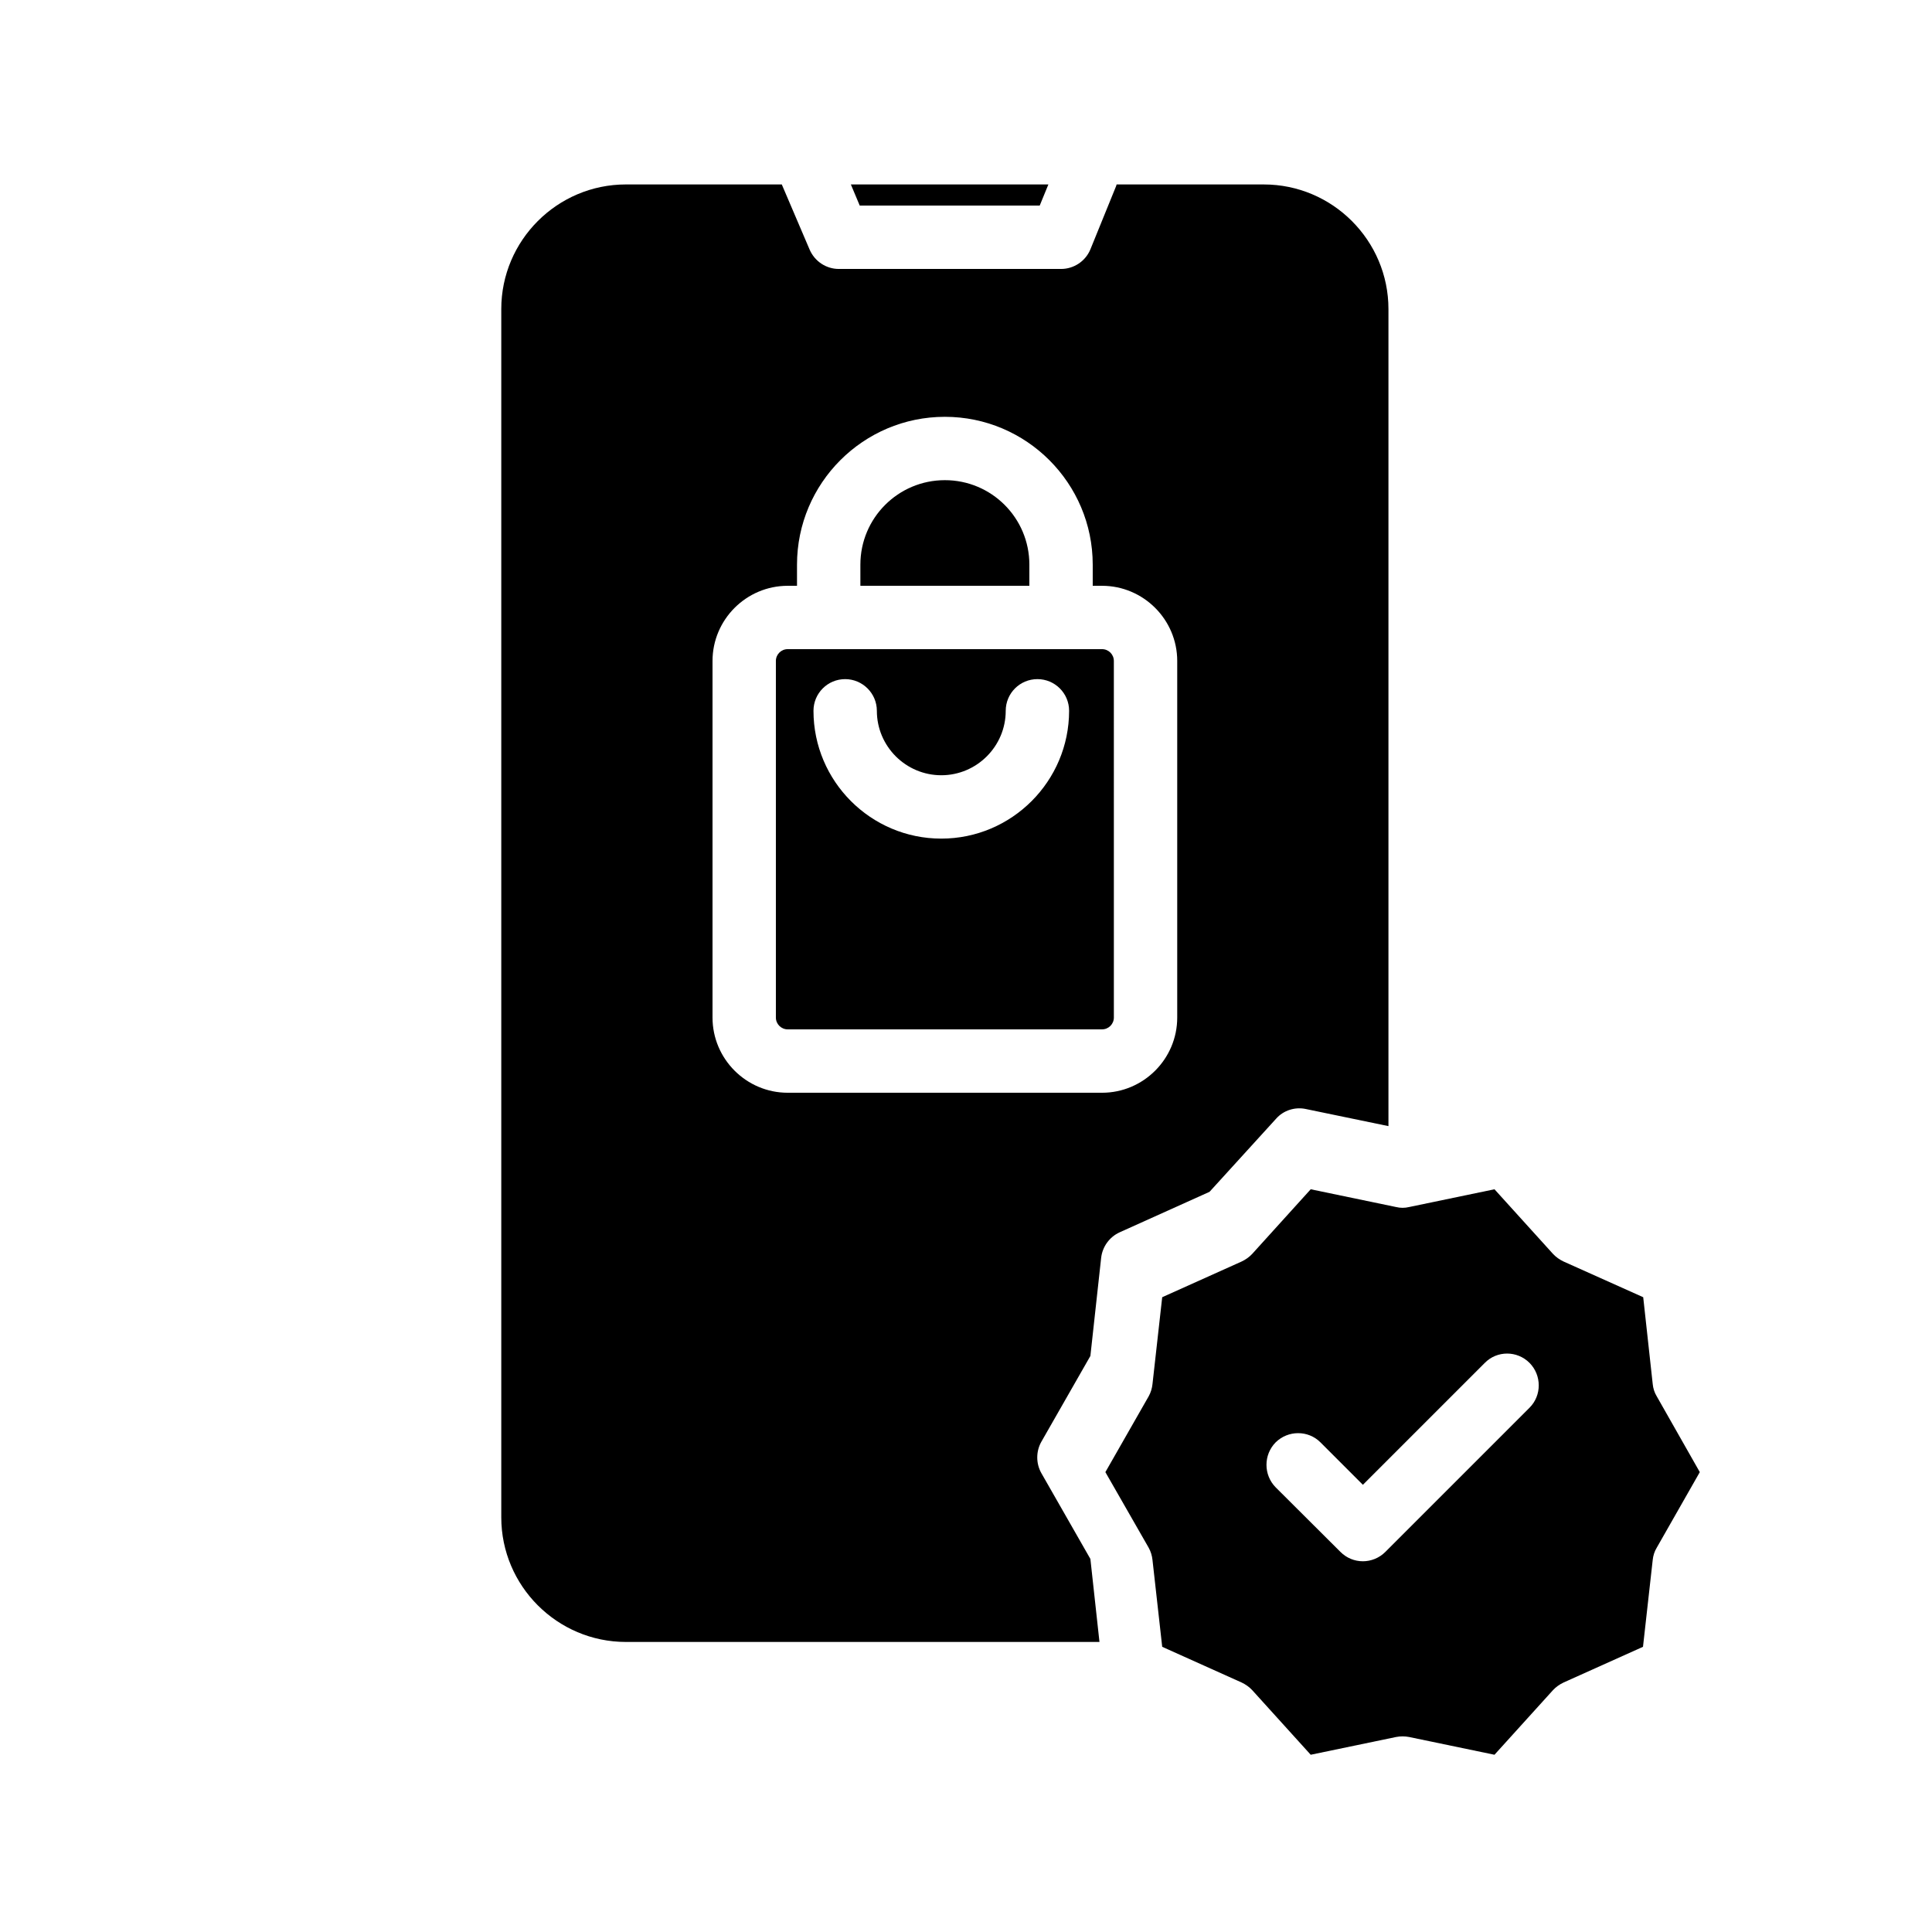
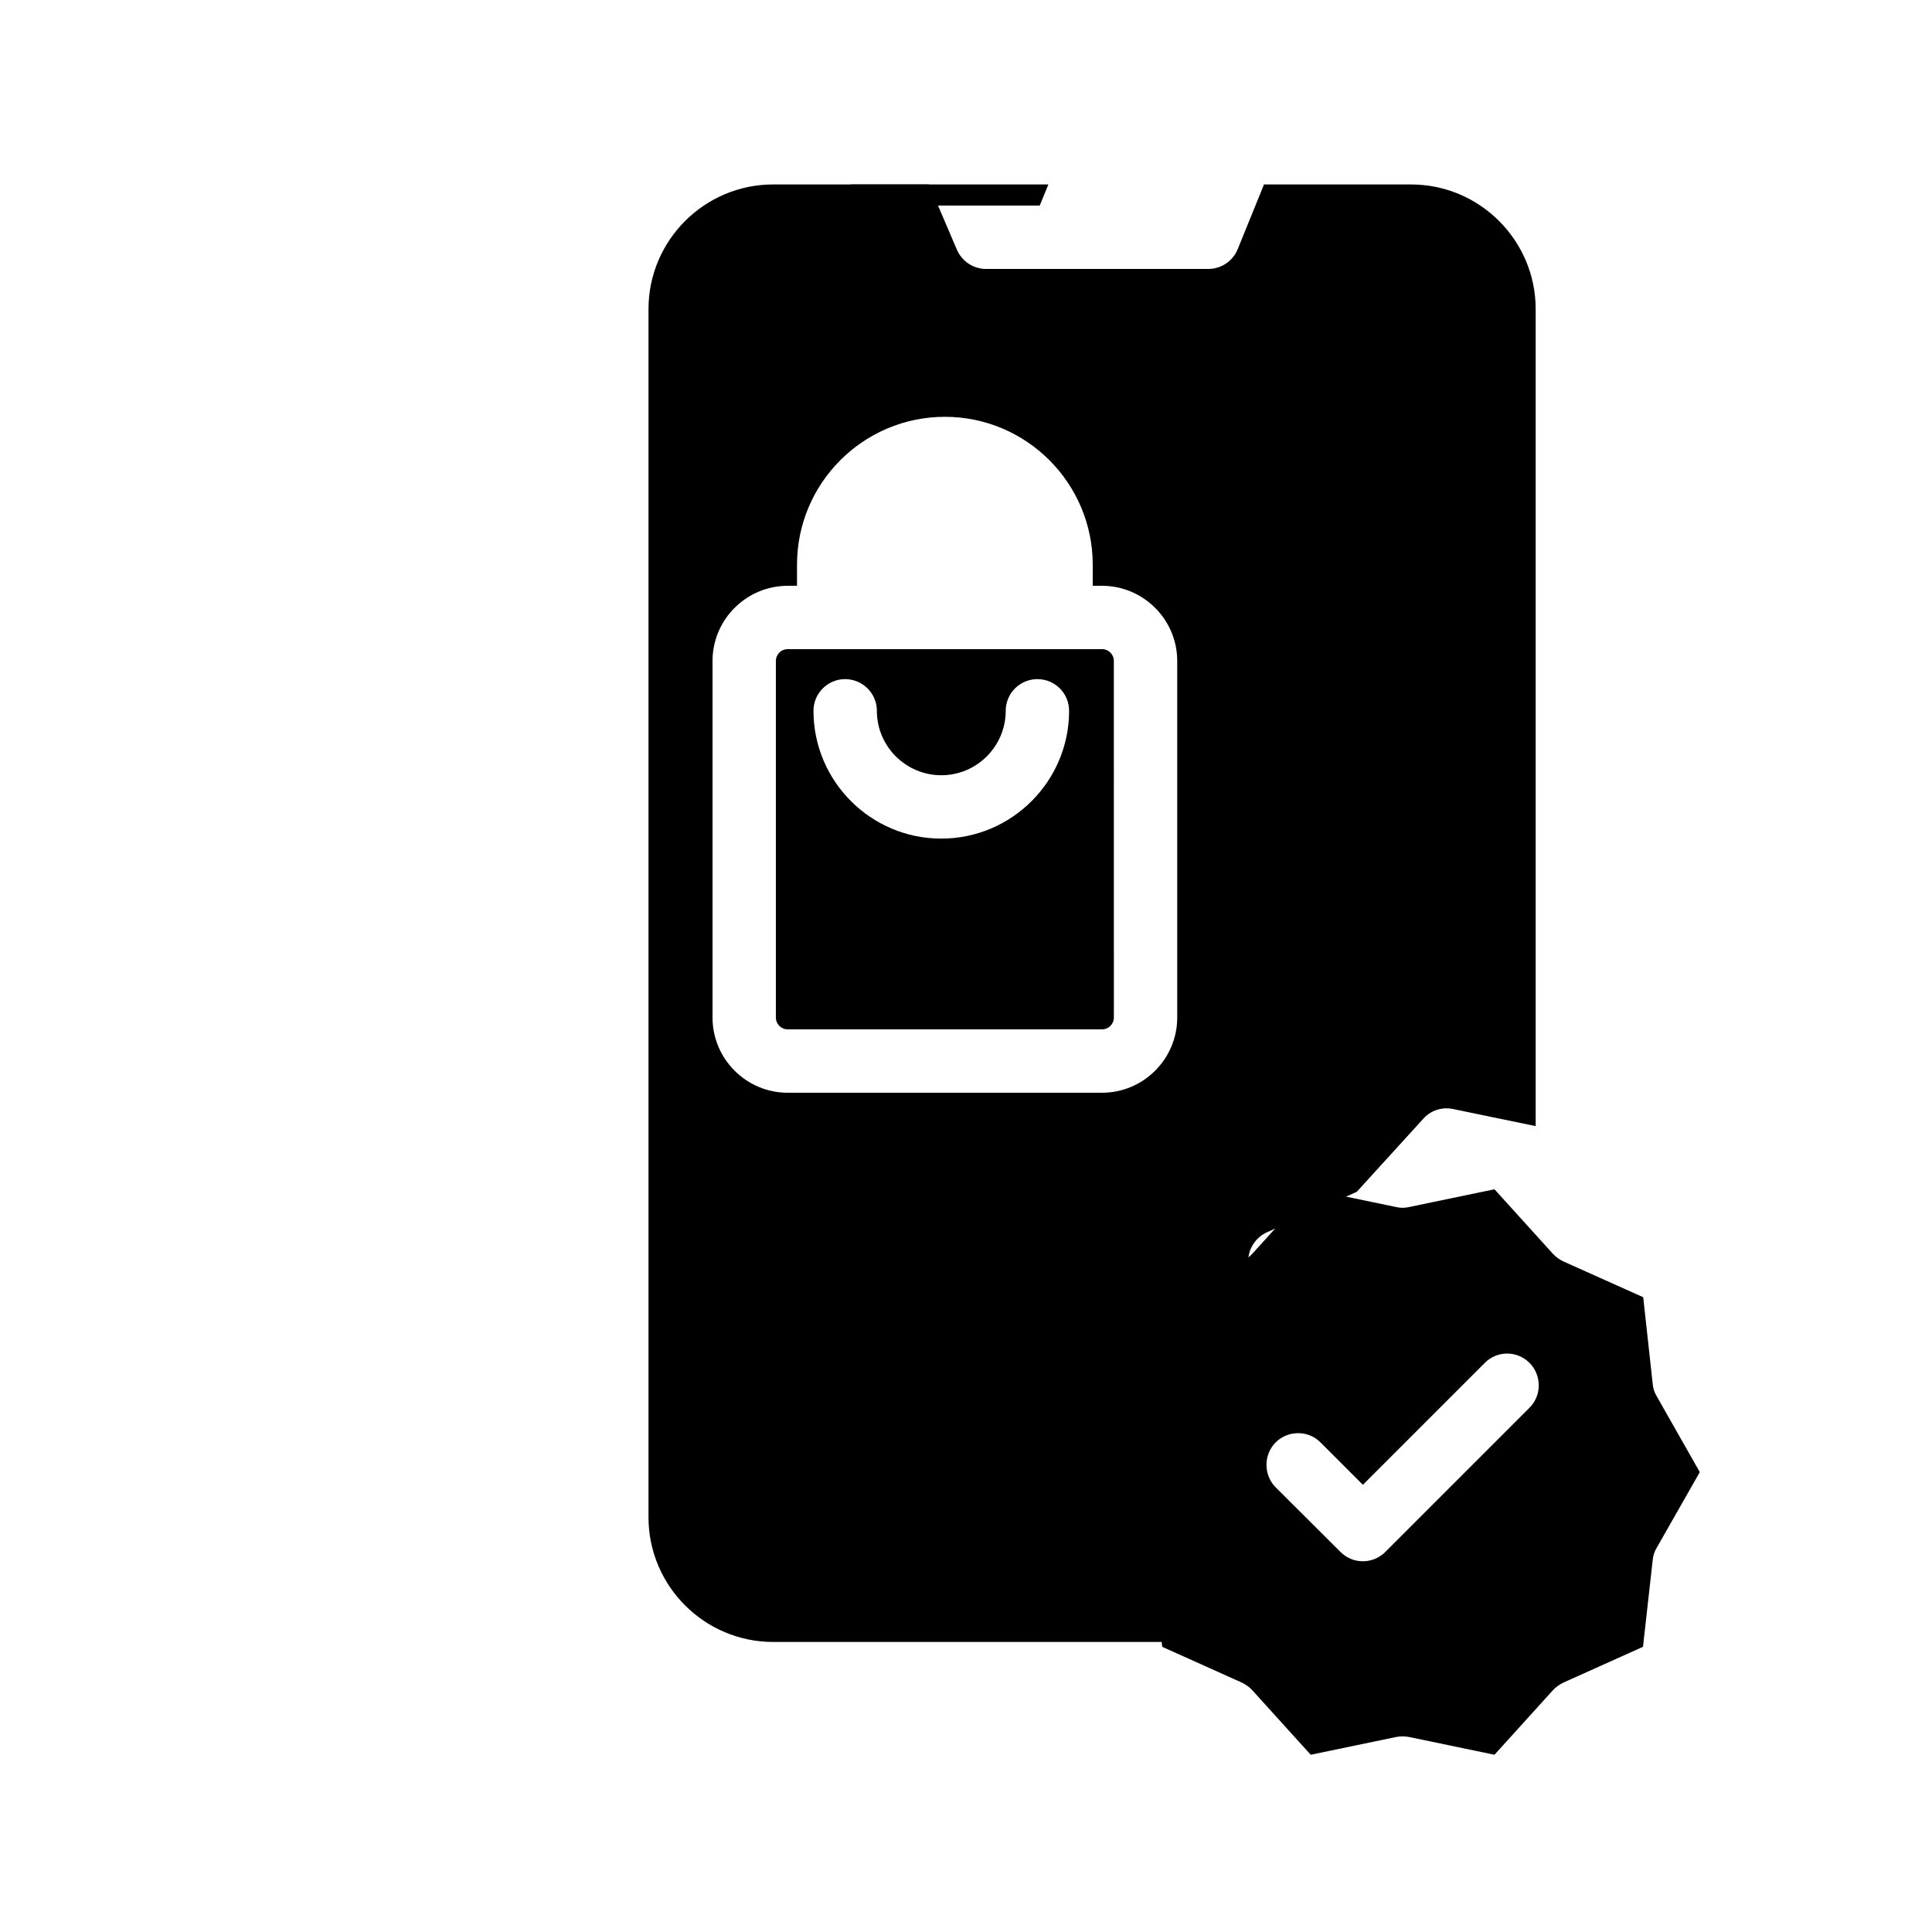
<svg xmlns="http://www.w3.org/2000/svg" fill="#000000" width="800px" height="800px" version="1.1" viewBox="144 144 512 512">
  <g>
    <path d="m583.05 514.03c-0.617-1.008-0.953-2.129-1.062-3.246l-2.519-23.008-21.105-9.461c-1.062-0.504-2.016-1.176-2.801-2.016l-15.508-17.129-22.617 4.703c-1.176 0.281-2.297 0.281-3.469 0l-22.617-4.703-15.508 17.129c-0.785 0.84-1.734 1.512-2.801 2.016l-21.047 9.461-2.574 23.008c-0.113 1.121-0.449 2.238-1.008 3.246l-11.477 20.098 11.477 20.039c0.559 1.008 0.895 2.129 1.008 3.246l2.574 23.008 21.047 9.461c1.062 0.504 2.016 1.176 2.801 2.016l15.508 17.129 22.617-4.703c1.176-0.223 2.297-0.223 3.469 0l22.617 4.703 15.508-17.129c0.785-0.84 1.734-1.512 2.801-2.016l21.047-9.461 2.574-23.008c0.113-1.121 0.449-2.238 1.062-3.246l11.418-20.039zm-33.699 3.023-38.234 38.234c-1.625 1.625-3.805 2.465-5.934 2.465-2.184 0-4.309-0.84-5.934-2.465l-17.184-17.129c-3.246-3.305-3.246-8.621 0-11.922 3.305-3.246 8.621-3.246 11.867 0l11.25 11.25 32.301-32.301c3.246-3.305 8.566-3.305 11.867 0 3.246 3.301 3.246 8.621 0 11.867z" />
    <path d="m421.83 192.88-2.297 5.602h-47.695l-2.352-5.602z" />
-     <path d="m478.93 192.88h-39.016c-0.055 0.113-0.055 0.223-0.113 0.391l-6.828 16.793c-1.289 3.137-4.367 5.211-7.785 5.211h-58.887c-3.359 0-6.383-2.016-7.727-5.094l-7.391-17.301h-41.312c-18.191 0-33.027 14.836-33.027 33.027v320.2c0 18.191 14.836 33.027 33.027 33.027h125.5l-2.406-22-12.988-22.727c-1.457-2.574-1.457-5.766 0-8.34l12.988-22.727 2.856-26.031c0.336-2.91 2.184-5.484 4.871-6.719l23.848-10.746 17.633-19.367c1.961-2.238 5.039-3.191 7.894-2.574l21.887 4.531v-216.52c0-18.195-14.836-33.031-33.027-33.031zm-22.953 220.78c0 10.973-8.957 19.93-19.926 19.93h-83.297c-10.973 0-19.93-8.957-19.93-19.93v-94.492c0-10.973 8.957-19.926 19.93-19.926h2.461v-5.598c0-21.609 17.578-39.184 39.184-39.184 21.609 0 39.184 17.578 39.184 39.184v5.598h2.465c10.973 0 19.93 8.953 19.93 19.926z" />
-     <path d="m416.79 293.64v5.598h-44.781v-5.598c0-12.371 10.02-22.391 22.391-22.391 12.371-0.004 22.391 10.016 22.391 22.391z" />
+     <path d="m478.93 192.88c-0.055 0.113-0.055 0.223-0.113 0.391l-6.828 16.793c-1.289 3.137-4.367 5.211-7.785 5.211h-58.887c-3.359 0-6.383-2.016-7.727-5.094l-7.391-17.301h-41.312c-18.191 0-33.027 14.836-33.027 33.027v320.2c0 18.191 14.836 33.027 33.027 33.027h125.5l-2.406-22-12.988-22.727c-1.457-2.574-1.457-5.766 0-8.34l12.988-22.727 2.856-26.031c0.336-2.91 2.184-5.484 4.871-6.719l23.848-10.746 17.633-19.367c1.961-2.238 5.039-3.191 7.894-2.574l21.887 4.531v-216.52c0-18.195-14.836-33.031-33.027-33.031zm-22.953 220.78c0 10.973-8.957 19.93-19.926 19.93h-83.297c-10.973 0-19.93-8.957-19.93-19.93v-94.492c0-10.973 8.957-19.926 19.93-19.926h2.461v-5.598c0-21.609 17.578-39.184 39.184-39.184 21.609 0 39.184 17.578 39.184 39.184v5.598h2.465c10.973 0 19.93 8.953 19.93 19.926z" />
    <path d="m436.05 316.03h-83.297c-1.738 0-3.137 1.398-3.137 3.133v94.492c0 1.734 1.398 3.137 3.137 3.137h83.297c1.734 0 3.137-1.398 3.137-3.137l-0.004-94.492c0-1.734-1.398-3.133-3.133-3.133zm-42.602 50.211c-18.695 0-33.867-15.227-33.867-33.867 0-4.644 3.75-8.398 8.398-8.398 4.59 0 8.398 3.75 8.398 8.398 0 9.406 7.668 17.074 17.074 17.074s17.074-7.668 17.074-17.074c0-4.644 3.75-8.398 8.398-8.398 4.644 0 8.398 3.75 8.398 8.398-0.008 18.641-15.18 33.867-33.875 33.867z" />
  </g>
</svg>